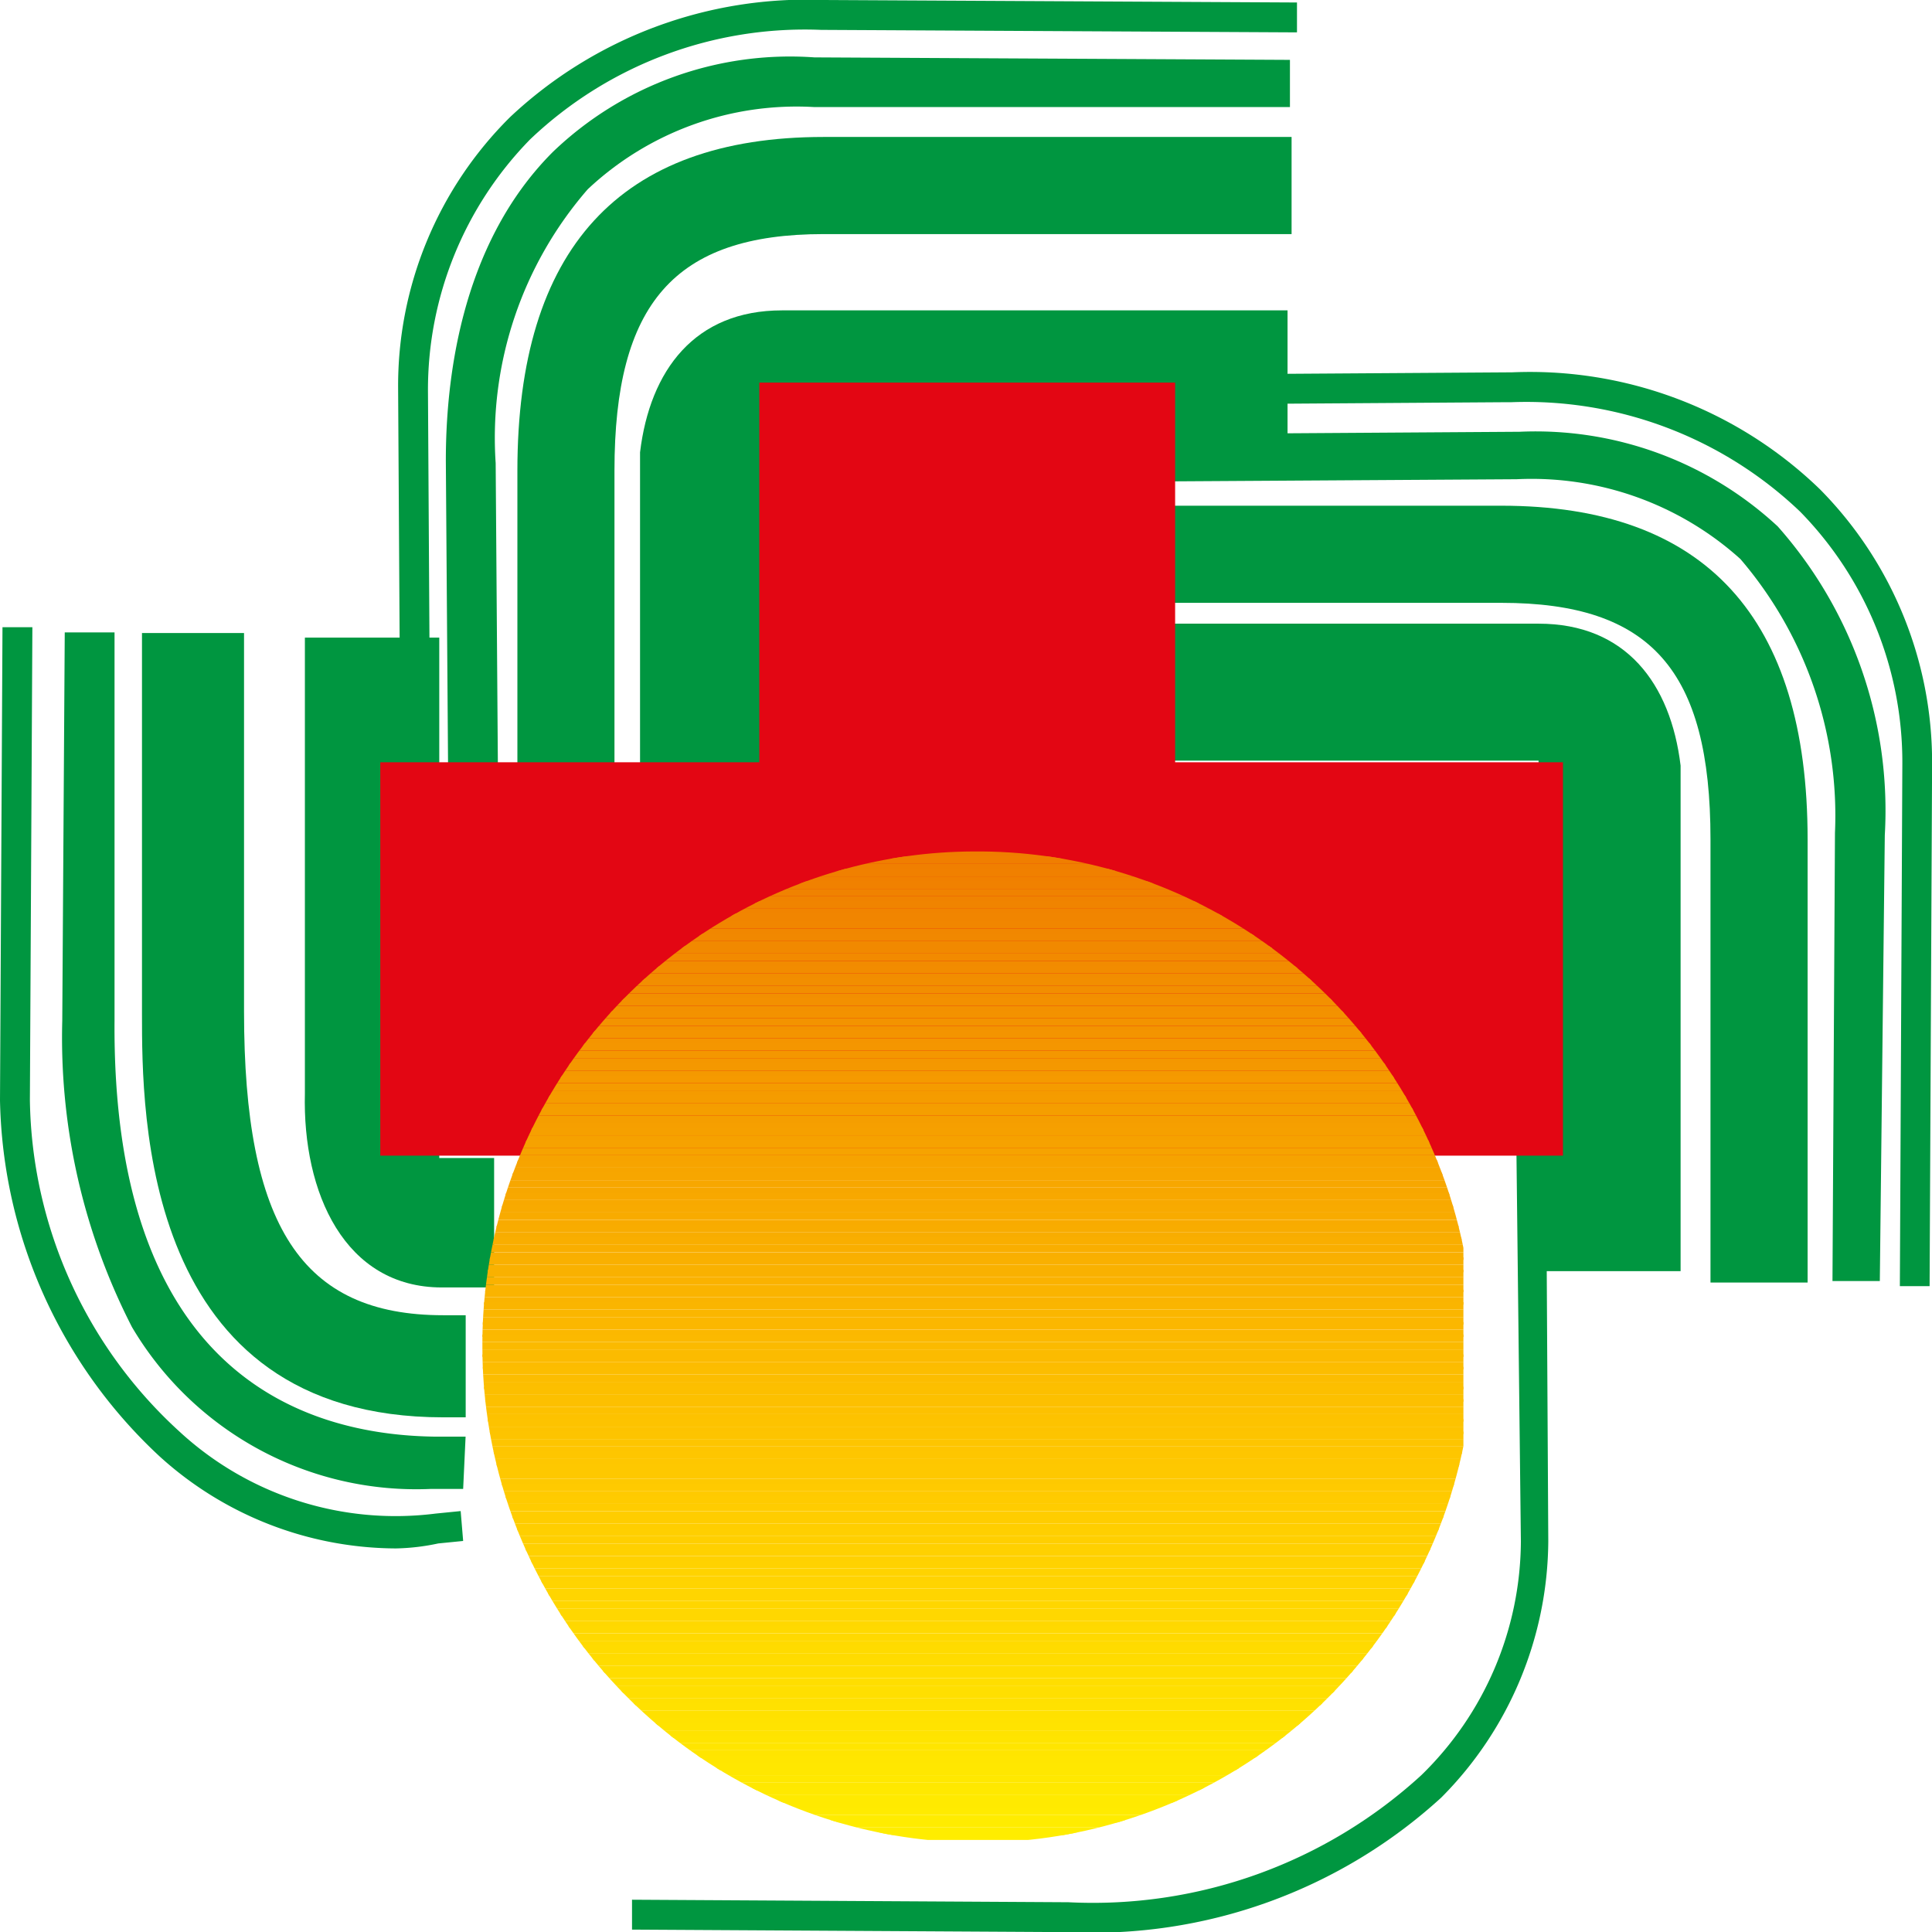
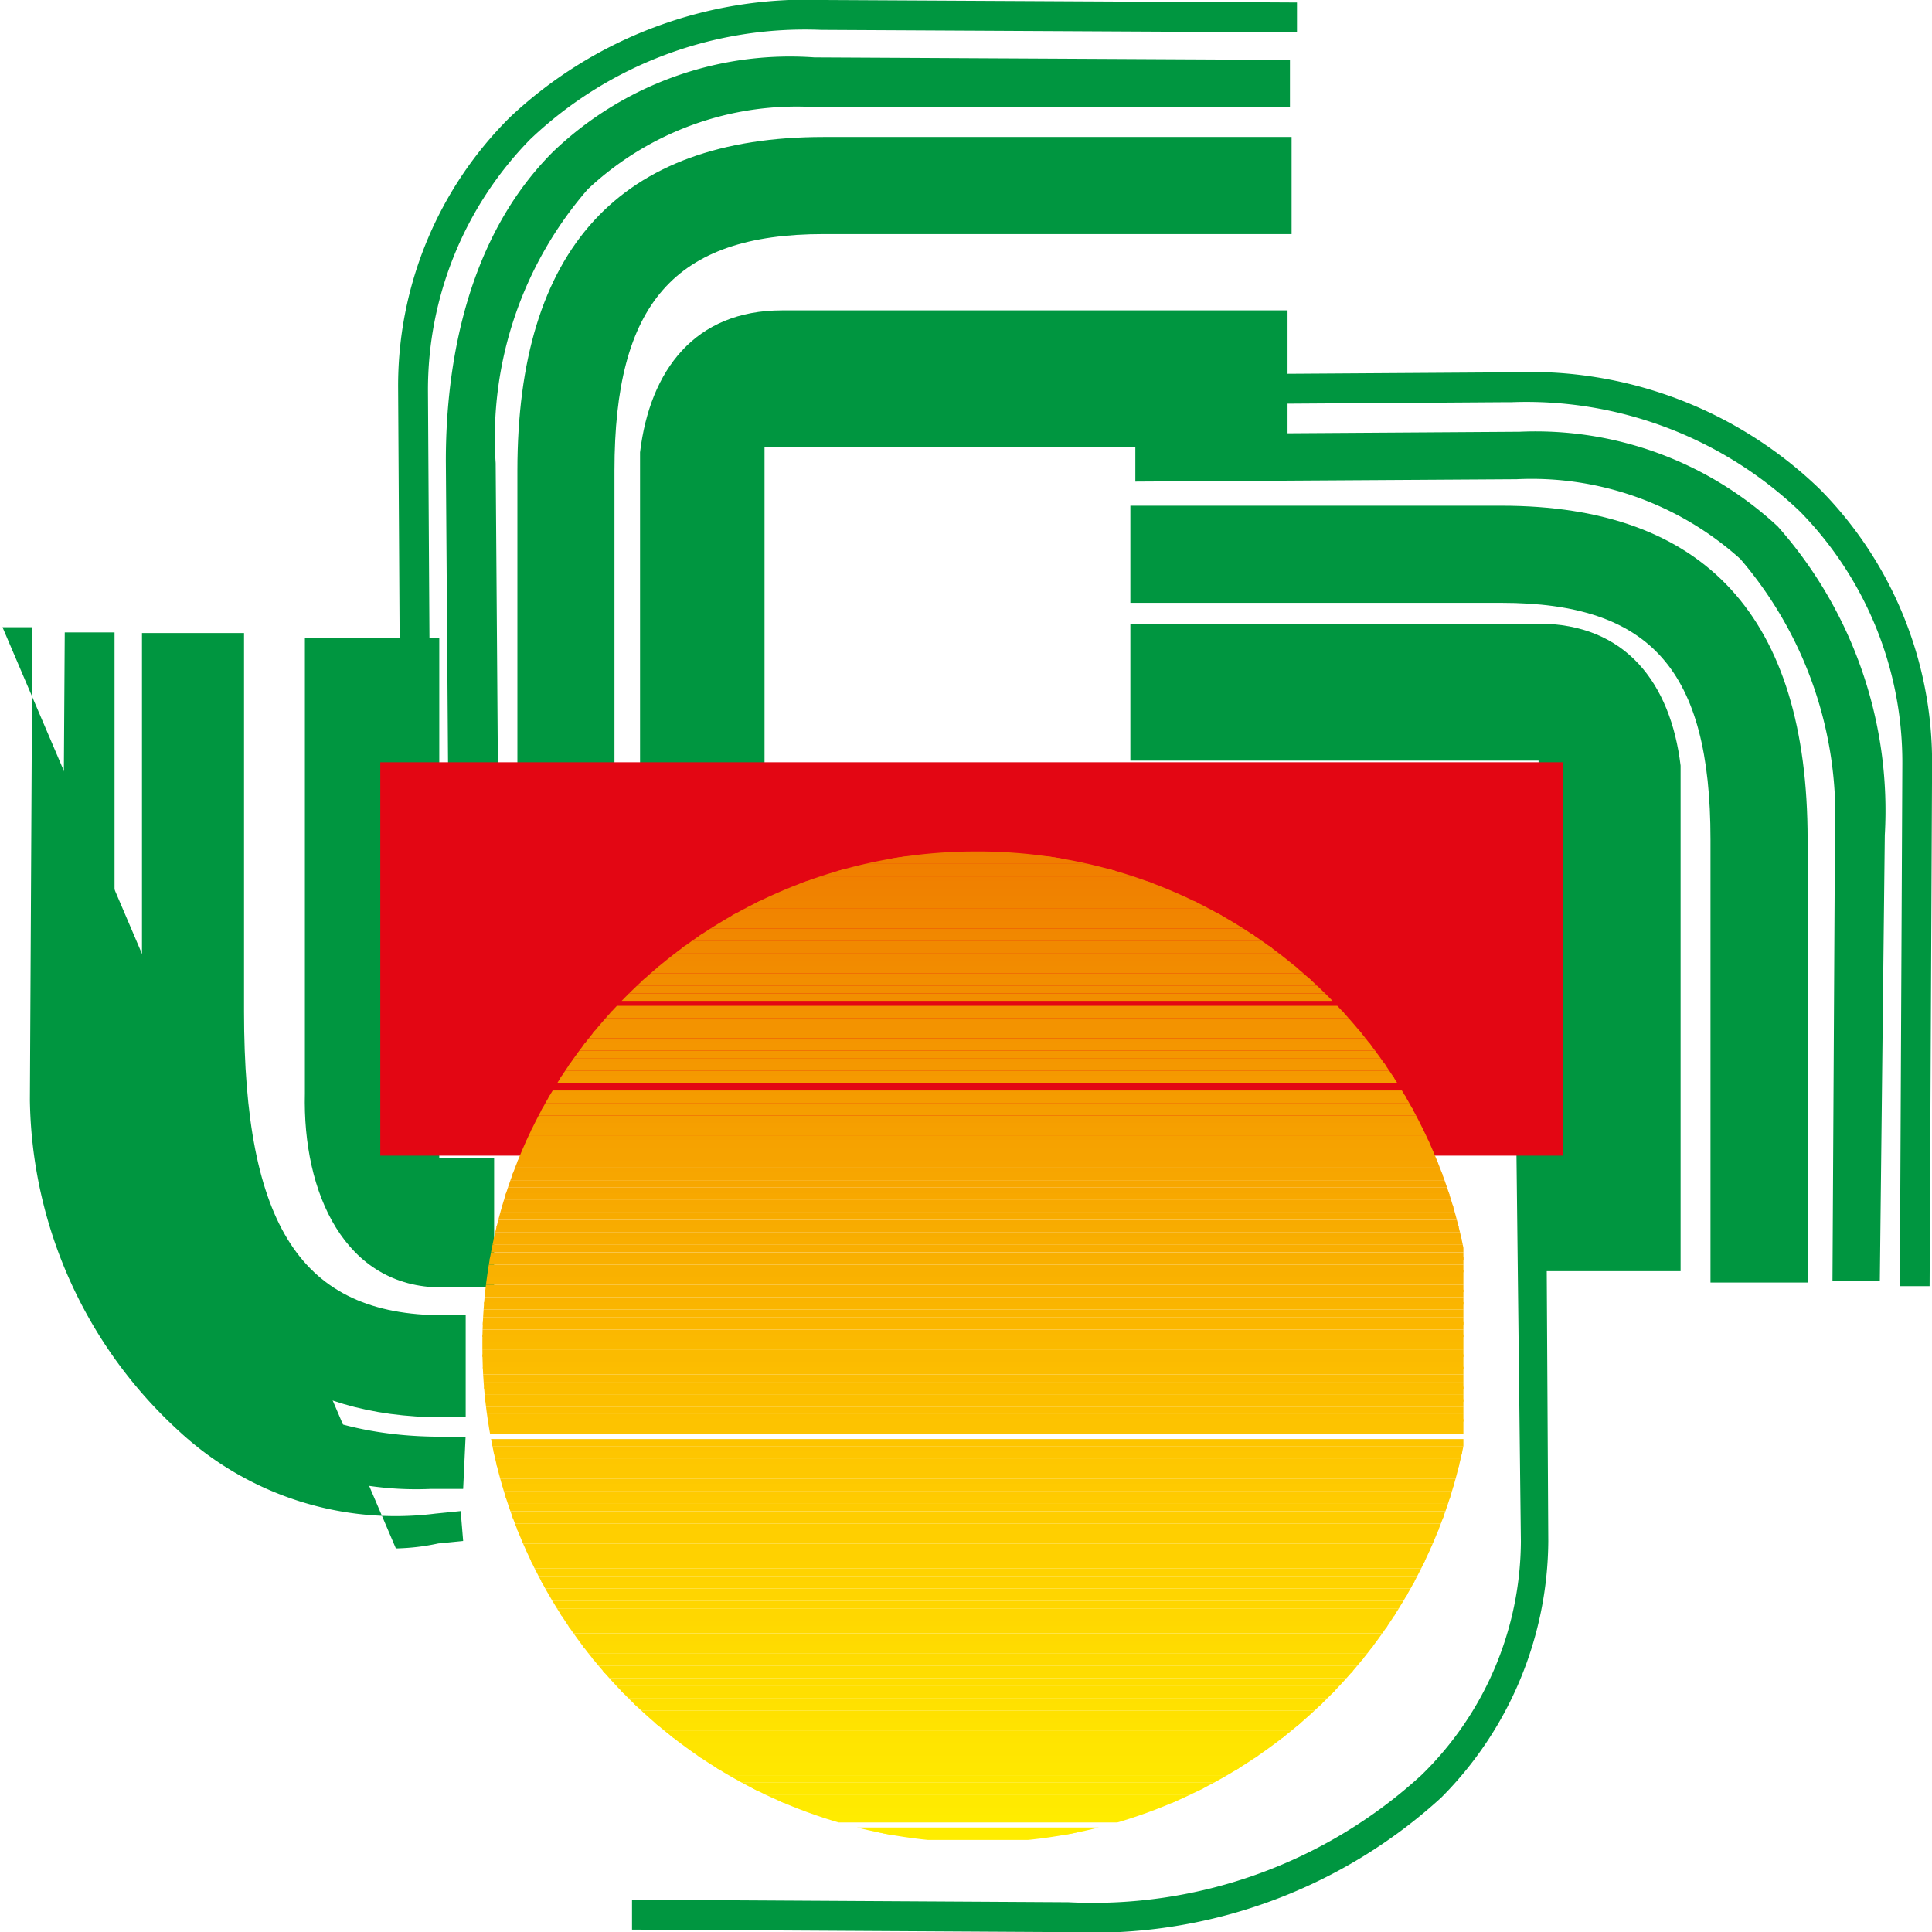
<svg xmlns="http://www.w3.org/2000/svg" width="41.176" height="41.178" viewBox="0 0 41.176 41.178">
  <defs>
    <style>.a,.b{fill:#009640;}.a,.ds{fill-rule:evenodd;}.c{fill:#e30613;}.d{clip-path:url(#a);}.e{clip-path:url(#b);}.f{fill:#ef7d00;}.g{clip-path:url(#c);}.h{fill:#f07e00;}.i{fill:#f07f00;}.j{fill:#f08000;}.k{fill:#f08100;}.l{fill:#f08200;}.m{fill:#f08300;}.n{fill:#f08400;}.o{fill:#f18400;}.p{fill:#f18500;}.q{fill:#f18600;}.r{fill:#f18700;}.s{fill:#f18800;}.t{fill:#f18900;}.u{fill:#f28a00;}.v{fill:#f28b00;}.w{fill:#f28c00;}.x{fill:#f28d00;}.y{fill:#f28e00;}.z{fill:#f28f00;}.aa{fill:#f39000;}.ab{fill:#f39100;}.ac{fill:#f39200;}.ad{fill:#f39300;}.ae{fill:#f39400;}.af{fill:#f49500;}.ag{fill:#f49600;}.ah{fill:#f49700;}.ai{fill:#f49800;}.aj{fill:#f49900;}.ak{fill:#f59a00;}.al{fill:#f59b00;}.am{fill:#f59c00;}.an{fill:#f59d00;}.ao{fill:#f59e00;}.ap{fill:#f69f00;}.aq{fill:#f6a000;}.ar{fill:#f6a100;}.as{fill:#f6a200;}.at{fill:#f6a300;}.au{fill:#f7a400;}.av{fill:#f7a500;}.aw{fill:#f7a600;}.ax{fill:#f7a700;}.ay{fill:#f8a800;}.az{fill:#f8a900;}.ba{fill:#f8aa00;}.bb{fill:#f8ab00;}.bc{fill:#f8ac00;}.bd{fill:#f8ad00;}.be{fill:#f9ae00;}.bf{fill:#f9af00;}.bg{fill:#f9b000;}.bh{fill:#f9b100;}.bi{fill:#fab200;}.bj{fill:#fab300;}.bk{fill:#fab400;}.bl{fill:#fab500;}.bm{fill:#fab600;}.bn{fill:#fbb700;}.bo{fill:#fbb800;}.bp{fill:#fbb900;}.bq{fill:#fbba00;}.br{fill:#fbbb00;}.bs{fill:#fcbc00;}.bt{fill:#fcbd00;}.bu{fill:#fcbe00;}.bv{fill:#fcbf00;}.bw{fill:#fcc000;}.bx{fill:#fdc000;}.by{fill:#fdc100;}.bz{fill:#fdc200;}.ca{fill:#fdc300;}.cb{fill:#fdc400;}.cc{fill:#fdc500;}.cd{fill:#fec500;}.ce{fill:#fec600;}.cf{fill:#fec700;}.cg{fill:#fec800;}.ch{fill:#fec900;}.ci{fill:#ffca00;}.cj{fill:#ffcb00;}.ck{fill:#fc0;}.cl{fill:#ffcd00;}.cm{fill:#ffce00;}.cn{fill:#ffcf00;}.co{fill:#ffd000;}.cp{fill:#ffd100;}.cq{fill:#ffd200;}.cr{fill:#ffd300;}.cs{fill:#ffd400;}.ct{fill:#ffd500;}.cu{fill:#ffd600;}.cv{fill:gold;}.cw{fill:#ffd800;}.cx{fill:#ffd900;}.cy{fill:#ffda00;}.cz{fill:#ffdb00;}.da{fill:#ffdc00;}.db{fill:#fd0;}.dc{fill:#ffde00;}.dd{fill:#ffdf00;}.de{fill:#ffe000;}.df{fill:#ffe100;}.dg{fill:#ffe200;}.dh{fill:#ffe300;}.di{fill:#ffe400;}.dj{fill:#ffe500;}.dk{fill:#ffe600;}.dl{fill:#ffe700;}.dm{fill:#ffe800;}.dn{fill:#ffe900;}.do{fill:#ffea00;}.dp{fill:#ffeb00;}.dq{fill:#ffec00;}.dr,.ds{fill:#ffed00;}</style>
    <clipPath id="a">
      <path d="M31.554,37.6A10.561,10.561,0,1,1,21.1,48.16,10.5,10.5,0,0,1,31.554,37.6" transform="translate(-21.1 -37.6)" />
    </clipPath>
    <clipPath id="b">
      <rect width="20.908" height="21.12" />
    </clipPath>
    <clipPath id="c">
      <rect width="20.908" height="21.12" transform="translate(0 0)" />
    </clipPath>
  </defs>
  <g transform="translate(13.641 6.615)">
    <path class="a" d="M27.4,22.015v-8.49c.212-1.751,1.167-3.025,3.025-3.025H41.2v2.919H30.053v8.6Z" transform="translate(-27.4 -10.5)" />
  </g>
  <g transform="translate(11.027 2.919)">
    <path class="b" d="M24.37,19.668H22.3V12.611c0-4.723,2.176-7.111,6.527-7.111H38.8V7.57H28.827c-3.184,0-4.458,1.486-4.458,5.041v7.058Z" transform="translate(-22.3 -5.5)" />
  </g>
  <g transform="translate(9.502 1.218)">
    <path class="b" d="M19.353,18.164l-.053-7.27c0-1.592.265-4.564,2.282-6.58A7.3,7.3,0,0,1,27.154,2.3l10.136.053V3.359H27.154A6.5,6.5,0,0,0,22.325,5.11a8.078,8.078,0,0,0-1.963,5.837l.053,7.27Z" transform="translate(-19.3 -2.295)" />
  </g>
  <g transform="translate(8.485 0)">
    <path class="b" d="M17.353,17.087,17.3,8.278a8.059,8.059,0,0,1,2.388-5.784A9.22,9.22,0,0,1,26.374,0L36.457.053V.69L26.374.637h-.053a8.49,8.49,0,0,0-6.209,2.335,7.632,7.632,0,0,0-2.176,5.36l.053,8.809Z" transform="translate(-17.3 0)" />
  </g>
  <g transform="translate(6.494 13.589)">
    <path class="a" d="M10.7,27.3v9.711c-.053,2.123.849,4.139,2.919,4.139h1.114V38.391H13.564V27.3Z" transform="translate(-10.696 -27.3)" />
  </g>
  <g transform="translate(3.025 13.491)">
    <path class="b" d="M12.6,44.016h-.478c-6.421,0-6.421-6.474-6.421-8.6V27.3H7.876v8.066c0,4.564,1.221,6.474,4.245,6.474H12.6v2.176Z" transform="translate(-5.7 -27.3)" />
  </g>
  <g transform="translate(1.327 13.478)">
    <path class="b" d="M11.044,45.655h-.69a7.037,7.037,0,0,1-6.368-3.449A13.5,13.5,0,0,1,2.5,35.678L2.553,27.4H3.614v8.278c-.053,7.164,3.662,8.809,6.792,8.862h.69Z" transform="translate(-2.5 -27.4)" />
  </g>
  <g transform="translate(0 13.367)">
-     <path class="b" d="M8.437,46.934A7.527,7.527,0,0,1,3.4,44.971,10.629,10.629,0,0,1,0,37.382L.053,27.3H.69L.637,37.382A9.744,9.744,0,0,0,3.821,44.44a6.791,6.791,0,0,0,5.466,1.751l.531-.053.053.637-.531.053A4.673,4.673,0,0,1,8.437,46.934Z" transform="translate(0 -27.3)" />
+     <path class="b" d="M8.437,46.934L.053,27.3H.69L.637,37.382A9.744,9.744,0,0,0,3.821,44.44a6.791,6.791,0,0,0,5.466,1.751l.531-.053.053.637-.531.053A4.673,4.673,0,0,1,8.437,46.934Z" transform="translate(0 -27.3)" />
  </g>
  <g transform="translate(24.091 13.292)">
    <path class="a" d="M60.527,40.5V29.725C60.315,27.974,59.36,26.7,57.5,26.7H48.8v2.919h8.7V40.5Z" transform="translate(-48.8 -26.7)" />
  </g>
  <g transform="translate(24.091 10.778)">
    <path class="b" d="M63.234,38.356h-2.07V28.911c0-3.608-1.274-5.041-4.458-5.041H48.8V21.8h7.907c4.351,0,6.527,2.388,6.527,7.111Z" transform="translate(-48.8 -21.8)" />
  </g>
  <g transform="translate(24.197 9.203)">
    <path class="b" d="M64.867,36.8H63.858l.053-9.552a8.4,8.4,0,0,0-2.016-5.837,6.644,6.644,0,0,0-4.776-1.7h-.053L49,19.761V18.753l8.066-.053h.106a7.585,7.585,0,0,1,5.519,2.016,9.131,9.131,0,0,1,2.282,6.58Z" transform="translate(-49 -18.7)" />
  </g>
  <g transform="translate(24.091 7.936)">
    <path class="b" d="M65.834,35.675H65.2l.053-11.144a7.632,7.632,0,0,0-2.176-5.36,8.449,8.449,0,0,0-6.156-2.335h-.106L48.8,16.89v-.637l8.013-.053h.106a8.882,8.882,0,0,1,6.58,2.494,8.273,8.273,0,0,1,2.388,5.837Z" transform="translate(-48.8 -16.2)" />
  </g>
  <g transform="translate(13.47 23.56)">
    <path class="b" d="M36.786,65.418H36.68l-9.18-.053v-.637l9.18.053h.106a10.36,10.36,0,0,0,7.535-2.706,7,7,0,0,0,2.123-4.988L46.338,47.8h.637l.053,9.286a7.809,7.809,0,0,1-2.282,5.466A11,11,0,0,1,36.786,65.418Z" transform="translate(-27.5 -47.8)" />
  </g>
  <g transform="translate(8.105 16.246)">
    <rect class="c" width="25.206" height="8.384" />
  </g>
  <g transform="translate(16.183 8.154)">
-     <rect class="c" width="8.862" height="16.716" />
-   </g>
+     </g>
  <g transform="translate(10.281 18.147)">
    <g class="d">
      <g transform="translate(0 0)">
        <g class="e" transform="translate(0 0)">
          <rect class="f" width="20.908" height="0.159" />
        </g>
        <g class="g" transform="translate(0 0)">
          <rect class="h" width="20.908" height="0.159" transform="translate(0 0.106)" />
        </g>
        <g class="e" transform="translate(0 0)">
          <rect class="i" width="20.908" height="0.159" transform="translate(0 0.265)" />
        </g>
        <g class="g" transform="translate(0 0)">
          <rect class="j" width="20.908" height="0.159" transform="translate(0 0.371)" />
        </g>
        <g class="e" transform="translate(0 0)">
          <rect class="j" width="20.908" height="0.159" transform="translate(0 0.531)" />
        </g>
        <g class="e" transform="translate(0 0)">
          <rect class="k" width="20.908" height="0.159" transform="translate(0 0.637)" />
        </g>
        <g class="e" transform="translate(0 0)">
          <rect class="l" width="20.908" height="0.159" transform="translate(0 0.796)" />
        </g>
        <g class="e" transform="translate(0 0)">
          <rect class="m" width="20.908" height="0.159" transform="translate(0 0.955)" />
        </g>
        <g class="e" transform="translate(0 0)">
          <rect class="n" width="20.908" height="0.159" transform="translate(0 1.061)" />
        </g>
        <g class="e" transform="translate(0 0)">
          <rect class="o" width="20.908" height="0.159" transform="translate(0 1.221)" />
        </g>
        <g class="e" transform="translate(0 0)">
          <rect class="p" width="20.908" height="0.159" transform="translate(0 1.327)" />
        </g>
        <g class="e" transform="translate(0 0)">
          <rect class="q" width="20.908" height="0.159" transform="translate(0 1.486)" />
        </g>
        <g class="e" transform="translate(0 0)">
          <rect class="r" width="20.908" height="0.159" transform="translate(0 1.645)" />
        </g>
        <g class="e" transform="translate(0 0)">
          <rect class="s" width="20.908" height="0.159" transform="translate(0 1.751)" />
        </g>
        <g class="e" transform="translate(0 0)">
          <rect class="t" width="20.908" height="0.159" transform="translate(0 1.91)" />
        </g>
        <g class="e" transform="translate(0 0)">
          <rect class="t" width="20.908" height="0.159" transform="translate(0 2.016)" />
        </g>
        <g class="e" transform="translate(0 0)">
          <rect class="u" width="20.908" height="0.159" transform="translate(0 2.176)" />
        </g>
        <g class="e" transform="translate(0 0)">
          <rect class="v" width="20.908" height="0.159" transform="translate(0 2.335)" />
        </g>
        <g class="e" transform="translate(0 0)">
          <rect class="w" width="20.908" height="0.159" transform="translate(0 2.441)" />
        </g>
        <g class="e" transform="translate(0 0)">
          <rect class="x" width="20.908" height="0.159" transform="translate(0 2.6)" />
        </g>
        <g class="e" transform="translate(0 0)">
          <rect class="y" width="20.908" height="0.159" transform="translate(0 2.706)" />
        </g>
        <g class="e" transform="translate(0 0)">
          <rect class="y" width="20.908" height="0.159" transform="translate(0 2.866)" />
        </g>
        <g class="e" transform="translate(0 0)">
          <rect class="z" width="20.908" height="0.159" transform="translate(0 3.025)" />
        </g>
        <g class="e" transform="translate(0 0)">
-           <rect class="aa" width="20.908" height="0.159" transform="translate(0 3.131)" />
-         </g>
+           </g>
        <g class="e" transform="translate(0 0)">
          <rect class="ab" width="20.908" height="0.159" transform="translate(0 3.29)" />
        </g>
        <g class="e" transform="translate(0 0)">
          <rect class="ac" width="20.908" height="0.159" transform="translate(0 3.396)" />
        </g>
        <g class="e" transform="translate(0 0)">
          <rect class="ad" width="20.908" height="0.159" transform="translate(0 3.555)" />
        </g>
        <g class="e" transform="translate(0 0)">
          <rect class="ad" width="20.908" height="0.159" transform="translate(0 3.715)" />
        </g>
        <g class="e" transform="translate(0 0)">
          <rect class="ae" width="20.908" height="0.159" transform="translate(0 3.821)" />
        </g>
        <g class="e" transform="translate(0 0)">
          <rect class="af" width="20.908" height="0.159" transform="translate(0 3.98)" />
        </g>
        <g class="e" transform="translate(0 0)">
          <rect class="ag" width="20.908" height="0.159" transform="translate(0 4.086)" />
        </g>
        <g class="e" transform="translate(0 0)">
          <rect class="ah" width="20.908" height="0.159" transform="translate(0 4.245)" />
        </g>
        <g class="e" transform="translate(0 0)">
          <rect class="ah" width="20.908" height="0.159" transform="translate(0 4.404)" />
        </g>
        <g class="e" transform="translate(0 0)">
          <rect class="ai" width="20.908" height="0.159" transform="translate(0 4.511)" />
        </g>
        <g class="e" transform="translate(0 0)">
          <rect class="aj" width="20.908" height="0.159" transform="translate(0 4.67)" />
        </g>
        <g class="e" transform="translate(0 0)">
          <rect class="ak" width="20.908" height="0.159" transform="translate(0 4.776)" />
        </g>
        <g class="e" transform="translate(0 0)">
-           <rect class="al" width="20.908" height="0.159" transform="translate(0 4.935)" />
-         </g>
+           </g>
        <g class="e" transform="translate(0 0)">
          <rect class="al" width="20.908" height="0.159" transform="translate(0 5.094)" />
        </g>
        <g class="e" transform="translate(0 0)">
          <rect class="am" width="20.908" height="0.159" transform="translate(0 5.2)" />
        </g>
        <g class="e" transform="translate(0 0)">
          <rect class="an" width="20.908" height="0.159" transform="translate(0 5.36)" />
        </g>
        <g class="e" transform="translate(0 0)">
          <rect class="ao" width="20.908" height="0.159" transform="translate(0 5.466)" />
        </g>
        <g class="e" transform="translate(0 0)">
          <rect class="ao" width="20.908" height="0.159" transform="translate(0 5.625)" />
        </g>
        <g class="e" transform="translate(0 0)">
          <rect class="ap" width="20.908" height="0.159" transform="translate(0 5.784)" />
        </g>
        <g class="e" transform="translate(0 0)">
          <rect class="aq" width="20.908" height="0.159" transform="translate(0 5.89)" />
        </g>
        <g class="e" transform="translate(0 0)">
          <rect class="ar" width="20.908" height="0.159" transform="translate(0 6.049)" />
        </g>
        <g class="e" transform="translate(0 0)">
          <rect class="as" width="20.908" height="0.159" transform="translate(0 6.156)" />
        </g>
        <g class="e" transform="translate(0 0)">
          <rect class="at" width="20.908" height="0.159" transform="translate(0 6.315)" />
        </g>
        <g class="e" transform="translate(0 0)">
          <rect class="at" width="20.908" height="0.159" transform="translate(0 6.474)" />
        </g>
        <g class="e" transform="translate(0 0)">
          <rect class="au" width="20.908" height="0.159" transform="translate(0 6.58)" />
        </g>
        <g class="e" transform="translate(0 0)">
          <rect class="av" width="20.908" height="0.159" transform="translate(0 6.739)" />
        </g>
        <g class="e" transform="translate(0 0)">
          <rect class="aw" width="20.908" height="0.159" transform="translate(0 6.845)" />
        </g>
        <g class="e" transform="translate(0 0)">
          <rect class="ax" width="20.908" height="0.159" transform="translate(0 7.005)" />
        </g>
        <g class="e" transform="translate(0 0)">
          <rect class="ax" width="20.908" height="0.159" transform="translate(0 7.164)" />
        </g>
        <g class="e" transform="translate(0 0)">
          <rect class="ay" width="20.908" height="0.159" transform="translate(0 7.27)" />
        </g>
        <g class="e" transform="translate(0 0)">
          <rect class="az" width="20.908" height="0.159" transform="translate(0 7.429)" />
        </g>
        <g class="e" transform="translate(0 0)">
          <rect class="ba" width="20.908" height="0.159" transform="translate(0 7.535)" />
        </g>
        <g class="e" transform="translate(0 0)">
          <rect class="bb" width="20.908" height="0.159" transform="translate(0 7.694)" />
        </g>
        <g class="e" transform="translate(0 0)">
          <rect class="bb" width="20.908" height="0.159" transform="translate(0 7.854)" />
        </g>
        <g class="e" transform="translate(0 0)">
          <rect class="bc" width="20.908" height="0.159" transform="translate(0 7.96)" />
        </g>
        <g class="e" transform="translate(0 0)">
          <rect class="bd" width="20.908" height="0.159" transform="translate(0 8.119)" />
        </g>
        <g class="e" transform="translate(0 0)">
          <rect class="be" width="20.908" height="0.159" transform="translate(0 8.225)" />
        </g>
        <g class="e" transform="translate(0 0)">
          <rect class="be" width="20.908" height="0.159" transform="translate(0 8.384)" />
        </g>
        <g class="e" transform="translate(0 0)">
          <rect class="bf" width="20.908" height="0.159" transform="translate(0 8.544)" />
        </g>
        <g class="e" transform="translate(0 0)">
          <rect class="bg" width="20.908" height="0.159" transform="translate(0 8.65)" />
        </g>
        <g class="e" transform="translate(0 0)">
          <rect class="bh" width="20.908" height="0.159" transform="translate(0 8.809)" />
        </g>
        <g class="e" transform="translate(0 0)">
          <rect class="bh" width="20.908" height="0.159" transform="translate(0 8.915)" />
        </g>
        <g class="e" transform="translate(0 0)">
          <rect class="bi" width="20.908" height="0.159" transform="translate(0 9.074)" />
        </g>
        <g class="e" transform="translate(0 0)">
          <rect class="bj" width="20.908" height="0.159" transform="translate(0 9.233)" />
        </g>
        <g class="e" transform="translate(0 0)">
          <rect class="bk" width="20.908" height="0.159" transform="translate(0 9.34)" />
        </g>
        <g class="e" transform="translate(0 0)">
          <rect class="bk" width="20.908" height="0.159" transform="translate(0 9.499)" />
        </g>
        <g class="e" transform="translate(0 0)">
          <rect class="bl" width="20.908" height="0.159" transform="translate(0 9.605)" />
        </g>
        <g class="e" transform="translate(0 0)">
          <rect class="bm" width="20.908" height="0.159" transform="translate(0 9.764)" />
        </g>
        <g class="e" transform="translate(0 0)">
          <rect class="bn" width="20.908" height="0.159" transform="translate(0 9.923)" />
        </g>
        <g class="e" transform="translate(0 0)">
          <rect class="bn" width="20.908" height="0.159" transform="translate(0 10.029)" />
        </g>
        <g class="e" transform="translate(0 0)">
          <rect class="bo" width="20.908" height="0.159" transform="translate(0 10.189)" />
        </g>
        <g class="e" transform="translate(0 0)">
          <rect class="bp" width="20.908" height="0.159" transform="translate(0 10.295)" />
        </g>
        <g class="e" transform="translate(0 0)">
          <rect class="bq" width="20.908" height="0.159" transform="translate(0 10.454)" />
        </g>
        <g class="e" transform="translate(0 0)">
          <rect class="br" width="20.908" height="0.159" transform="translate(0 10.613)" />
        </g>
        <g class="e" transform="translate(0 0)">
          <rect class="br" width="20.908" height="0.159" transform="translate(0 10.719)" />
        </g>
        <g class="e" transform="translate(0 0)">
          <rect class="bs" width="20.908" height="0.159" transform="translate(0 10.878)" />
        </g>
        <g class="e" transform="translate(0 0)">
          <rect class="bt" width="20.908" height="0.159" transform="translate(0 10.985)" />
        </g>
        <g class="e" transform="translate(0 0)">
          <rect class="bt" width="20.908" height="0.159" transform="translate(0 11.144)" />
        </g>
        <g class="e" transform="translate(0 0)">
          <rect class="bu" width="20.908" height="0.159" transform="translate(0 11.303)" />
        </g>
        <g class="e" transform="translate(0 0)">
          <rect class="bv" width="20.908" height="0.159" transform="translate(0 11.409)" />
        </g>
        <g class="e" transform="translate(0 0)">
          <rect class="bw" width="20.908" height="0.159" transform="translate(0 11.568)" />
        </g>
        <g class="e" transform="translate(0 0)">
          <rect class="bx" width="20.908" height="0.159" transform="translate(0 11.674)" />
        </g>
        <g class="e" transform="translate(0 0)">
          <rect class="by" width="20.908" height="0.159" transform="translate(0 11.834)" />
        </g>
        <g class="e" transform="translate(0 0)">
          <rect class="bz" width="20.908" height="0.159" transform="translate(0 11.993)" />
        </g>
        <g class="e" transform="translate(0 0)">
          <rect class="ca" width="20.908" height="0.159" transform="translate(0 12.099)" />
        </g>
        <g class="e" transform="translate(0 0)">
          <rect class="ca" width="20.908" height="0.159" transform="translate(0 12.258)" />
        </g>
        <g class="e" transform="translate(0 0)">
-           <rect class="cb" width="20.908" height="0.159" transform="translate(0 12.364)" />
-         </g>
+           </g>
        <g class="e" transform="translate(0 0)">
          <rect class="cc" width="20.908" height="0.159" transform="translate(0 12.523)" />
        </g>
        <g class="e" transform="translate(0 0)">
          <rect class="cd" width="20.908" height="0.159" transform="translate(0 12.683)" />
        </g>
        <g class="e" transform="translate(0 0)">
          <rect class="ce" width="20.908" height="0.159" transform="translate(0 12.789)" />
        </g>
        <g class="e" transform="translate(0 0)">
          <rect class="cf" width="20.908" height="0.159" transform="translate(0 12.948)" />
        </g>
        <g class="e" transform="translate(0 0)">
          <rect class="cg" width="20.908" height="0.159" transform="translate(0 13.054)" />
        </g>
        <g class="e" transform="translate(0 0)">
          <rect class="cg" width="20.908" height="0.159" transform="translate(0 13.213)" />
        </g>
        <g class="e" transform="translate(0 0)">
          <rect class="ch" width="20.908" height="0.159" transform="translate(0 13.372)" />
        </g>
        <g class="e" transform="translate(0 0)">
          <rect class="ci" width="20.908" height="0.159" transform="translate(0 13.479)" />
        </g>
        <g class="e" transform="translate(0 0)">
          <rect class="ci" width="20.908" height="0.159" transform="translate(0 13.638)" />
        </g>
        <g class="e" transform="translate(0 0)">
          <rect class="cj" width="20.908" height="0.159" transform="translate(0 13.744)" />
        </g>
        <g class="e" transform="translate(0 0)">
          <rect class="ck" width="20.908" height="0.159" transform="translate(0 13.903)" />
        </g>
        <g class="e" transform="translate(0 0)">
          <rect class="cl" width="20.908" height="0.159" transform="translate(0 14.062)" />
        </g>
        <g class="e" transform="translate(0 0)">
          <rect class="cl" width="20.908" height="0.159" transform="translate(0 14.168)" />
        </g>
        <g class="e" transform="translate(0 0)">
          <rect class="cm" width="20.908" height="0.159" transform="translate(0 14.328)" />
        </g>
        <g class="e" transform="translate(0 0)">
          <rect class="cn" width="20.908" height="0.159" transform="translate(0 14.434)" />
        </g>
        <g class="e" transform="translate(0 0)">
          <rect class="cn" width="20.908" height="0.159" transform="translate(0 14.593)" />
        </g>
        <g class="e" transform="translate(0 0)">
          <rect class="co" width="20.908" height="0.159" transform="translate(0 14.752)" />
        </g>
        <g class="e" transform="translate(0 0)">
          <rect class="cp" width="20.908" height="0.159" transform="translate(0 14.858)" />
        </g>
        <g class="e" transform="translate(0 0)">
          <rect class="cp" width="20.908" height="0.159" transform="translate(0 15.018)" />
        </g>
        <g class="e" transform="translate(0 0)">
          <rect class="cq" width="20.908" height="0.159" transform="translate(0 15.124)" />
        </g>
        <g class="e" transform="translate(0 0)">
          <rect class="cr" width="20.908" height="0.159" transform="translate(0 15.283)" />
        </g>
        <g class="e" transform="translate(0 0)">
          <rect class="cr" width="20.908" height="0.159" transform="translate(0 15.442)" />
        </g>
        <g class="e" transform="translate(0 0)">
          <rect class="cs" width="20.908" height="0.159" transform="translate(0 15.548)" />
        </g>
        <g class="e" transform="translate(0 0)">
          <rect class="ct" width="20.908" height="0.159" transform="translate(0 15.707)" />
        </g>
        <g class="e" transform="translate(0 0)">
          <rect class="ct" width="20.908" height="0.159" transform="translate(0 15.814)" />
        </g>
        <g class="e" transform="translate(0 0)">
          <rect class="cu" width="20.908" height="0.159" transform="translate(0 15.973)" />
        </g>
        <g class="e" transform="translate(0 0)">
          <rect class="cv" width="20.908" height="0.159" transform="translate(0 16.132)" />
        </g>
        <g class="e" transform="translate(0 0)">
          <rect class="cv" width="20.908" height="0.159" transform="translate(0 16.238)" />
        </g>
        <g class="e" transform="translate(0 0)">
          <rect class="cw" width="20.908" height="0.159" transform="translate(0 16.397)" />
        </g>
        <g class="e" transform="translate(0 0)">
          <rect class="cx" width="20.908" height="0.159" transform="translate(0 16.503)" />
        </g>
        <g class="e" transform="translate(0 0)">
          <rect class="cx" width="20.908" height="0.159" transform="translate(0 16.663)" />
        </g>
        <g class="e" transform="translate(0 0)">
          <rect class="cy" width="20.908" height="0.159" transform="translate(0 16.822)" />
        </g>
        <g class="e" transform="translate(0 0)">
          <rect class="cz" width="20.908" height="0.159" transform="translate(0 16.928)" />
        </g>
        <g class="e" transform="translate(0 0)">
          <rect class="cz" width="20.908" height="0.159" transform="translate(0 17.087)" />
        </g>
        <g class="e" transform="translate(0 0)">
          <rect class="da" width="20.908" height="0.159" transform="translate(0 17.193)" />
        </g>
        <g class="e" transform="translate(0 0)">
          <rect class="db" width="20.908" height="0.159" transform="translate(0 17.352)" />
        </g>
        <g class="e" transform="translate(0 0)">
          <rect class="db" width="20.908" height="0.159" transform="translate(0 17.459)" />
        </g>
        <g class="e" transform="translate(0 0)">
          <rect class="dc" width="20.908" height="0.159" transform="translate(0 17.618)" />
        </g>
        <g class="e" transform="translate(0 0)">
          <rect class="dd" width="20.908" height="0.159" transform="translate(0 17.777)" />
        </g>
        <g class="e" transform="translate(0 0)">
          <rect class="dd" width="20.908" height="0.159" transform="translate(0 17.883)" />
        </g>
        <g class="e">
          <rect class="de" width="20.908" height="0.159" transform="translate(0 18.042)" />
        </g>
        <g class="e" transform="translate(0 0)">
          <rect class="df" width="20.908" height="0.159" transform="translate(0 18.148)" />
        </g>
        <g class="e" transform="translate(0 0)">
          <rect class="df" width="20.908" height="0.159" transform="translate(0 18.308)" />
        </g>
        <g class="e" transform="translate(0 0)">
          <rect class="dg" width="20.908" height="0.159" transform="translate(0 18.467)" />
        </g>
        <g class="e" transform="translate(0 0)">
          <rect class="dh" width="20.908" height="0.159" transform="translate(0 18.573)" />
        </g>
        <g class="e" transform="translate(0 0)">
          <rect class="dh" width="20.908" height="0.159" transform="translate(0 18.732)" />
        </g>
        <g class="e">
          <rect class="di" width="20.908" height="0.159" transform="translate(0 18.838)" />
        </g>
        <g class="e" transform="translate(0 0)">
          <rect class="dj" width="20.908" height="0.159" transform="translate(0 18.997)" />
        </g>
        <g class="e" transform="translate(0 0)">
          <rect class="dj" width="20.908" height="0.159" transform="translate(0 19.157)" />
        </g>
        <g class="e" transform="translate(0 0)">
          <rect class="dk" width="20.908" height="0.159" transform="translate(0 19.263)" />
        </g>
        <g class="e">
          <rect class="dl" width="20.908" height="0.159" transform="translate(0 19.422)" />
        </g>
        <g class="e" transform="translate(0 0)">
          <rect class="dl" width="20.908" height="0.159" transform="translate(0 19.528)" />
        </g>
        <g class="e" transform="translate(0 0)">
          <rect class="dm" width="20.908" height="0.159" transform="translate(0 19.687)" />
        </g>
        <g class="e" transform="translate(0 0)">
          <rect class="dm" width="20.908" height="0.159" transform="translate(0 19.846)" />
        </g>
        <g class="e" transform="translate(0 0)">
          <rect class="dn" width="20.908" height="0.159" transform="translate(0 19.953)" />
        </g>
        <g class="e" transform="translate(0 0)">
          <rect class="do" width="20.908" height="0.159" transform="translate(0 20.112)" />
        </g>
        <g class="e">
          <rect class="do" width="20.908" height="0.159" transform="translate(0 20.218)" />
        </g>
        <g class="e" transform="translate(0 0)">
          <rect class="dp" width="20.908" height="0.159" transform="translate(0 20.377)" />
        </g>
        <g class="e" transform="translate(0 0)">
          <rect class="dq" width="20.908" height="0.159" transform="translate(0 20.536)" />
        </g>
        <g class="e" transform="translate(0 0)">
-           <rect class="dq" width="20.908" height="0.159" transform="translate(0 20.642)" />
-         </g>
+           </g>
        <g class="e">
          <rect class="dr" width="20.908" height="0.159" transform="translate(0 20.802)" />
        </g>
        <g class="e" transform="translate(0 0)">
          <rect class="dr" width="20.908" height="0.159" transform="translate(0 20.908)" />
        </g>
        <g class="e" transform="translate(0 0)">
          <path class="ds" d="M21.1,77.3h0Z" transform="translate(-21.1 -56.233)" />
        </g>
      </g>
    </g>
  </g>
</svg>